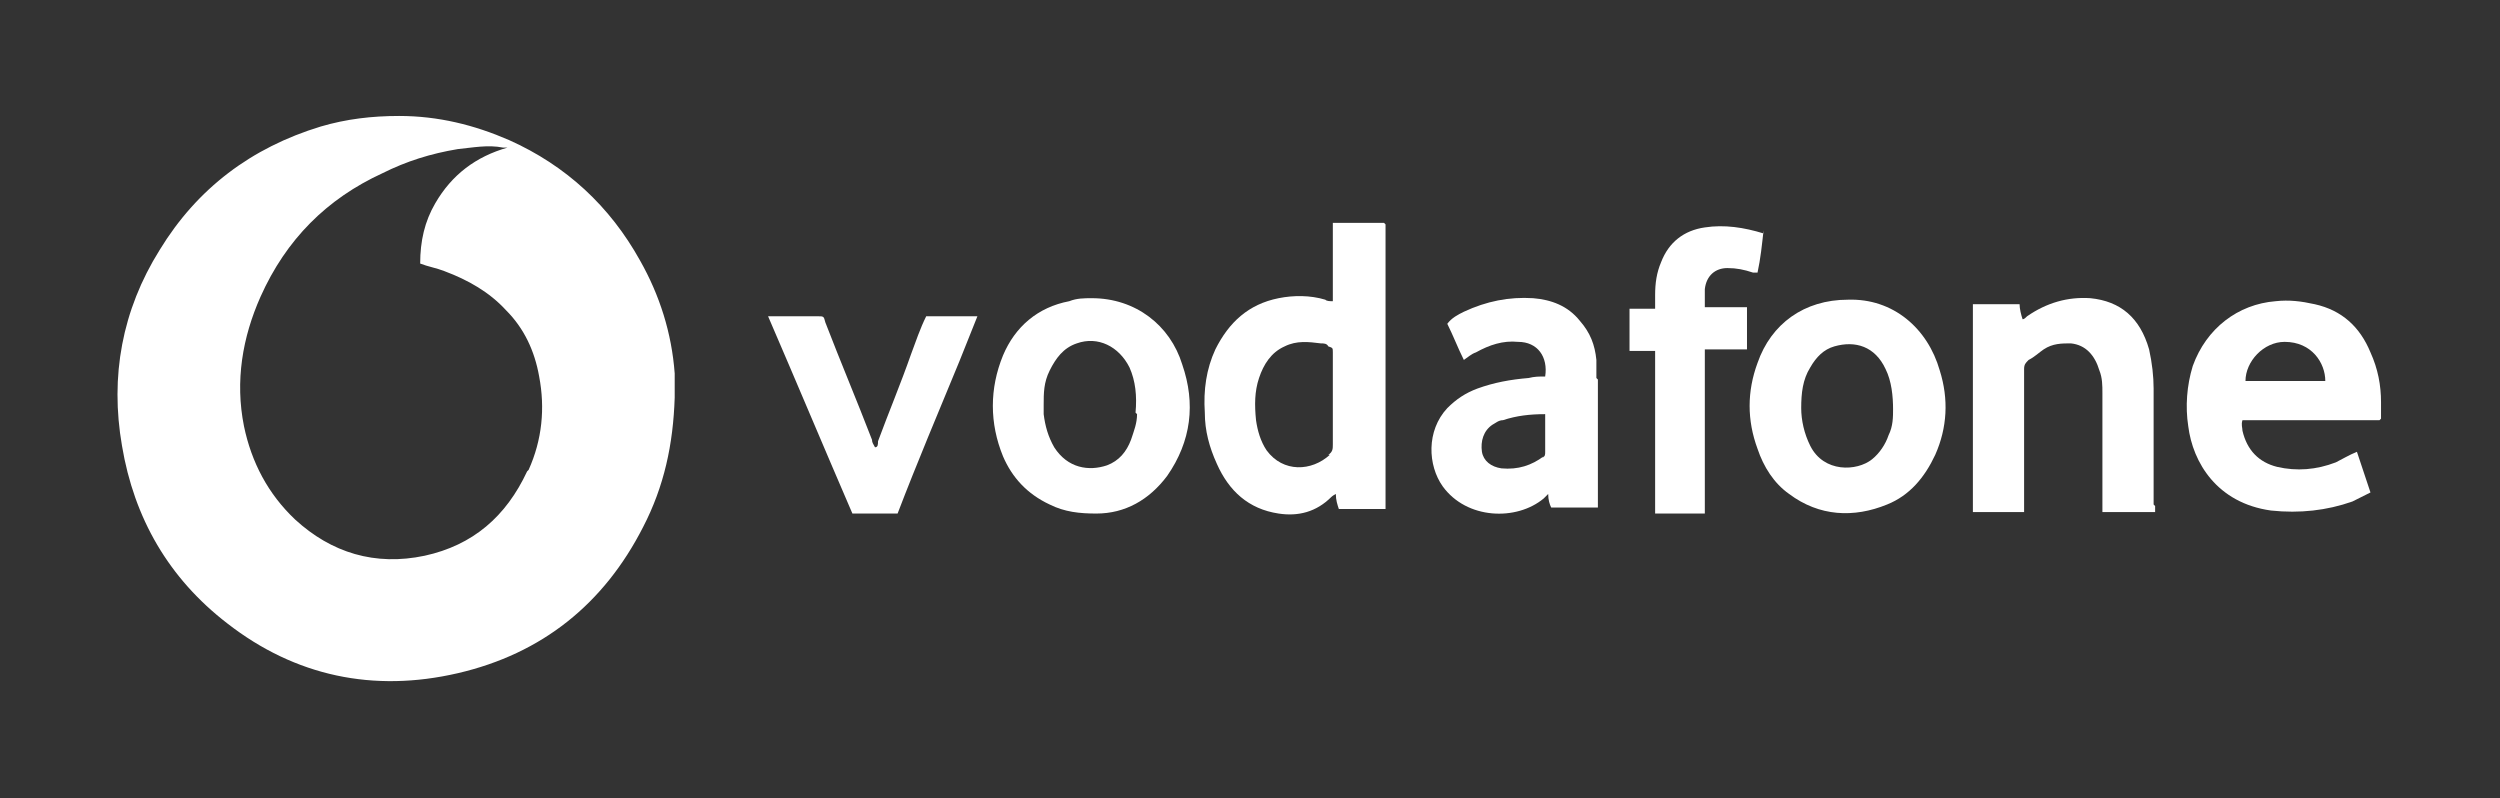
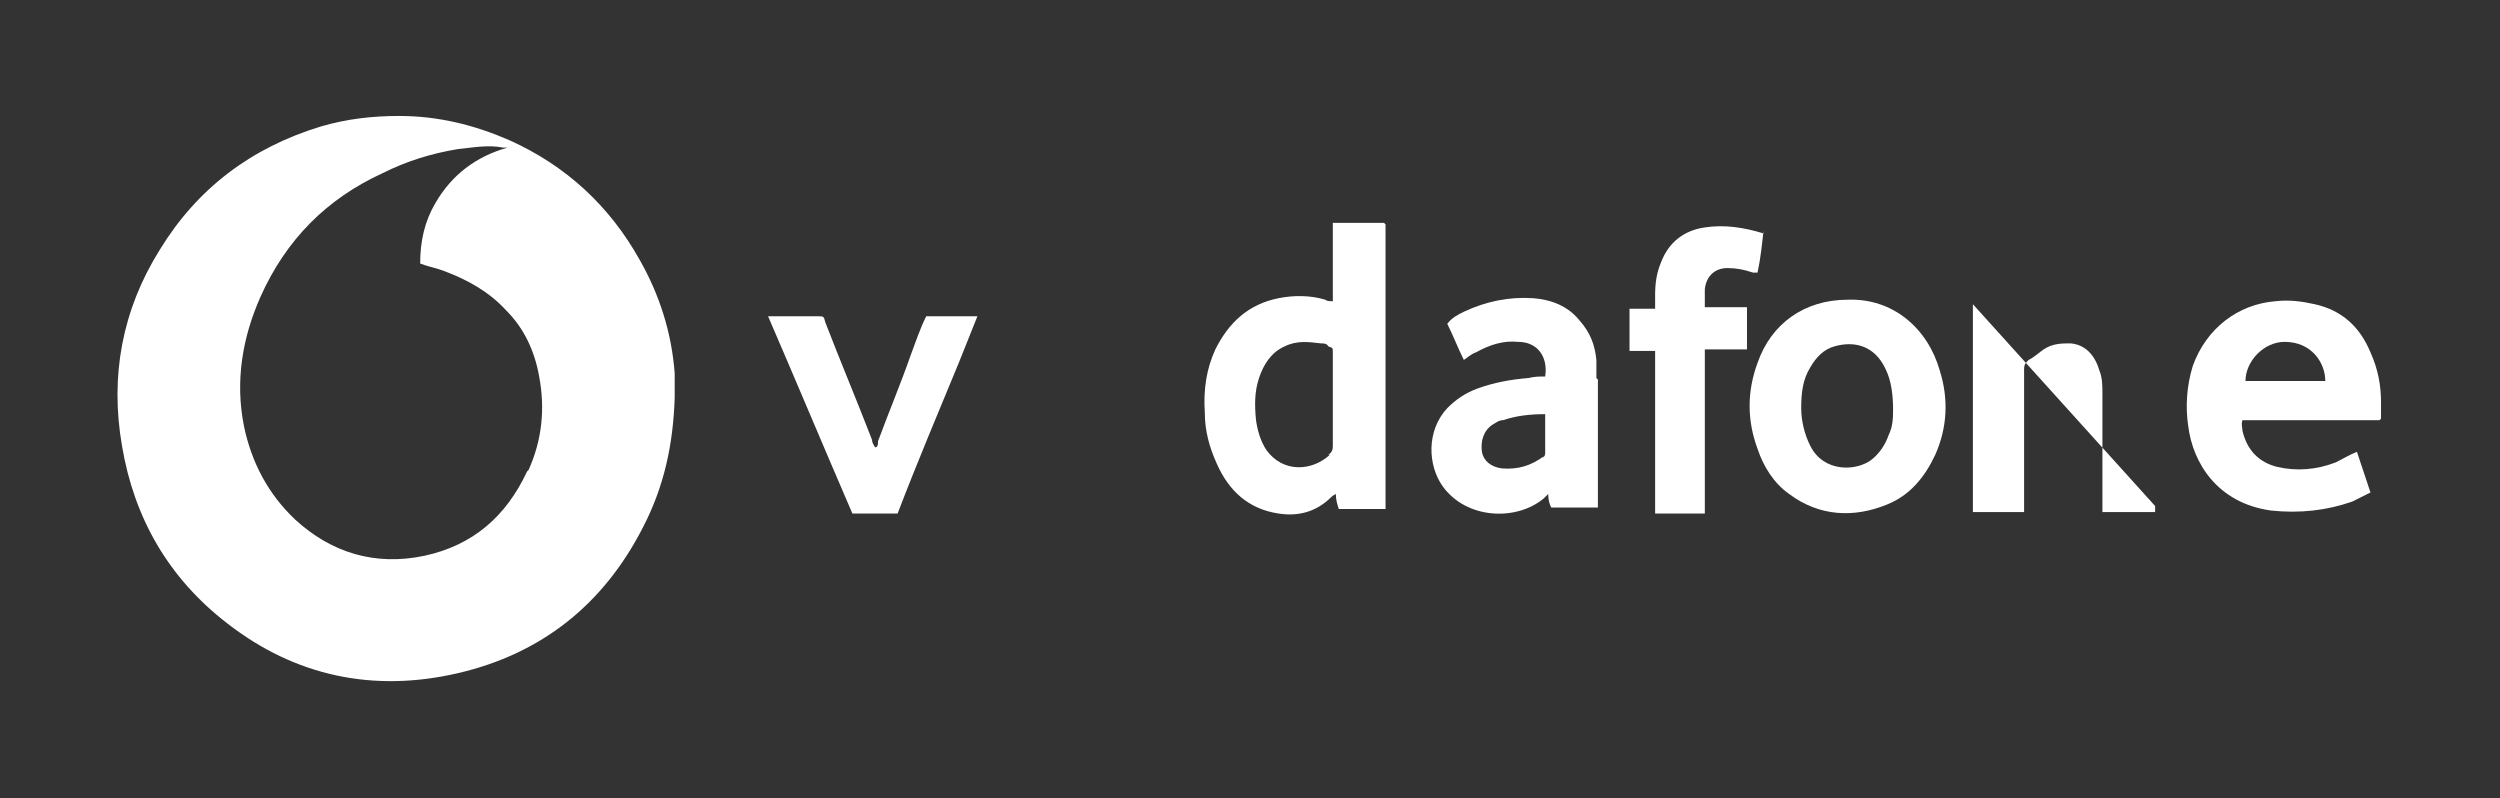
<svg xmlns="http://www.w3.org/2000/svg" id="Capa_1" version="1.1" viewBox="0 0 166 53">
  <rect x="0" y="0" width="166" height="53" fill="#333333" stroke="none" />
  <defs>
    <style>
      .st0 {
        fill: #fff;
      }
    </style>
  </defs>
  <path class="st0" d="M44.8,24.8c-.2-2.7-1-5.2-2.3-7.5-2-3.6-4.9-6.3-8.7-8-2.3-1-4.7-1.6-7.3-1.6-1.8,0-3.5.2-5.2.7-4.6,1.4-8.2,4.1-10.7,8.2-2.5,4-3.3,8.4-2.5,13,.8,4.8,3.1,8.8,7,11.8,4.5,3.5,9.7,4.6,15.3,3.3,5.6-1.3,9.7-4.6,12.3-9.7,1.4-2.7,2-5.5,2.1-8.6,0-.6,0-1.1,0-1.7ZM35,31.3c-1.4,3-3.6,4.9-6.8,5.6-3.3.7-6.2-.2-8.6-2.4-1.8-1.7-2.9-3.8-3.4-6.2-.6-3-.1-5.9,1.1-8.6,1.7-3.8,4.4-6.5,8.1-8.2,1.6-.8,3.2-1.3,5-1.6,1-.1,2-.3,3-.1,0,0,.2,0,.3,0,0,0,0,0,0,0-2.1.6-3.7,1.8-4.8,3.7-.7,1.2-1,2.5-1,4,.5.2,1.1.3,1.6.5,1.6.6,3,1.4,4.1,2.6,1.2,1.2,1.9,2.7,2.2,4.4.4,2.1.2,4.2-.7,6.2Z" />
  <g>
    <path class="st0" d="M158.1,27.8c0-.4,0-.8,0-1.1,0-1.1-.2-2.2-.7-3.3-.7-1.7-1.9-2.8-3.7-3.2-.9-.2-1.7-.3-2.6-.2-2.5.2-4.6,1.8-5.5,4.3-.4,1.3-.5,2.7-.3,4,.3,2.4,1.9,5.1,5.5,5.6,1.9.2,3.7,0,5.4-.6.4-.2.8-.4,1.2-.6-.3-.9-.6-1.8-.9-2.7-.5.2-1,.5-1.4.7-1.3.5-2.6.6-3.9.3-1.2-.3-2-1.1-2.3-2.4,0-.2-.1-.4,0-.7h9.1ZM151.7,22.7c1.8,0,2.7,1.4,2.7,2.6h-5.3c0-1.3,1.2-2.6,2.6-2.6Z" />
-     <path class="st0" d="M143.1,33.6v.4h-3.5v-.5c0-2.5,0-4.9,0-7.4,0-.5,0-1-.2-1.5-.3-1-.9-1.7-1.9-1.8-.6,0-1.2,0-1.8.4-.3.2-.6.5-1,.7-.2.2-.3.3-.3.6,0,3,0,6,0,9v.5h-3.4v-13.8c1,0,2,0,3.1,0,0,.3.1.7.2,1,.1,0,.2-.1.3-.2,1.3-.9,2.7-1.3,4.2-1.2,2,.2,3.3,1.3,3.9,3.4.2.9.3,1.8.3,2.6,0,2.6,0,5.1,0,7.7Z" />
+     <path class="st0" d="M143.1,33.6v.4h-3.5v-.5c0-2.5,0-4.9,0-7.4,0-.5,0-1-.2-1.5-.3-1-.9-1.7-1.9-1.8-.6,0-1.2,0-1.8.4-.3.2-.6.5-1,.7-.2.2-.3.3-.3.6,0,3,0,6,0,9v.5h-3.4v-13.8Z" />
    <path class="st0" d="M128.8,24.6c-.8-2.8-3.1-4.8-6.1-4.7-2.9,0-5.1,1.6-6,4.2-.7,1.9-.7,3.8,0,5.7.4,1.2,1.1,2.3,2.1,3,2,1.5,4.3,1.6,6.5.7,1.5-.6,2.5-1.8,3.2-3.3.8-1.8.9-3.7.3-5.6ZM125.7,27.1c0,.6,0,1.2-.3,1.8-.2.6-.6,1.2-1.1,1.6-1,.8-3.2.9-4.1-.9-.4-.8-.6-1.7-.6-2.5,0-1,.1-1.9.6-2.7.4-.7.9-1.2,1.6-1.4,1.4-.4,2.7,0,3.4,1.5.4.8.5,1.8.5,2.7Z" />
    <path class="st0" d="M117.1,15.3c-.1.9-.2,1.9-.4,2.8-.1,0-.2,0-.3,0-.6-.2-1.1-.3-1.7-.3-.8,0-1.4.5-1.5,1.4,0,.4,0,.7,0,1.2.5,0,.9,0,1.4,0,.5,0,.9,0,1.4,0,0,.9,0,1.9,0,2.8h-2.8c0,.5,0,.9,0,1.4,0,.5,0,.9,0,1.4v8.1h-3.3v-10.8c-.6,0-1.2,0-1.7,0v-2.8c.6,0,1.1,0,1.7,0,0-.3,0-.6,0-.9,0-.8.1-1.5.4-2.2.5-1.3,1.5-2.1,2.9-2.3,1.3-.2,2.6,0,3.9.4,0,0,0,0,0,0Z" />
    <path class="st0" d="M106,25.1c0-.4,0-.8,0-1.2-.1-1-.4-1.8-1.1-2.6-.8-1-1.9-1.4-3.1-1.5-1.6-.1-3.1.2-4.6.9-.4.2-.8.4-1.1.8.4.8.7,1.6,1.1,2.4.3-.2.5-.4.8-.5.9-.5,1.8-.8,2.8-.7,1.3,0,2,1,1.8,2.3-.4,0-.7,0-1.1.1-1.2.1-2.3.3-3.4.7-.8.3-1.4.7-2,1.3-1.4,1.5-1.3,3.8-.3,5.2,1.6,2.2,4.9,2.3,6.7.8,0,0,.2-.2.3-.3,0,.4.1.7.2.9.8,0,2.8,0,3.1,0v-.3c0-2.7,0-5.5,0-8.2ZM102.5,30.3c-.8.6-1.7.9-2.8.8-.7-.1-1.2-.5-1.3-1.1-.1-.7.1-1.4.7-1.8.2-.1.4-.3.7-.3.9-.3,1.8-.4,2.8-.4v1c0,.5,0,1,0,1.5,0,.2,0,.3-.2.4Z" />
    <path class="st0" d="M91.9,14.8c-.9,0-3,0-3.4,0v5.2c-.2,0-.4,0-.5-.1-1-.3-2.1-.3-3.1-.1-2,.4-3.3,1.6-4.2,3.4-.6,1.3-.8,2.7-.7,4.2,0,1.2.3,2.3.8,3.4.8,1.8,2.1,3,4.1,3.3,1.3.2,2.5-.1,3.5-1.1,0,0,.1-.1.3-.2,0,.4.1.7.2,1h3.1c0-.5,0-18.7,0-18.9ZM88.3,30.2c-1.2,1.1-3.1,1.2-4.2-.3-.4-.6-.6-1.3-.7-2-.1-1-.1-1.9.2-2.8.3-.9.8-1.7,1.7-2.1.8-.4,1.6-.3,2.4-.2.2,0,.4,0,.5.2.3.1.3.1.3.4,0,.2,0,.5,0,.7v2.4c0,1,0,2,0,3,0,.3,0,.5-.3.7Z" />
-     <path class="st0" d="M78.5,24.2c-.8-2.6-3.1-4.4-6-4.4-.5,0-1,0-1.5.2-2.1.4-3.6,1.7-4.4,3.6-.9,2.2-.9,4.5,0,6.7.6,1.4,1.6,2.5,3.1,3.2,1,.5,2,.6,3.1.6,1.9,0,3.5-.9,4.7-2.5,1.6-2.3,1.9-4.8,1-7.4ZM75.5,27.5c0,.6-.2,1.1-.4,1.7-.3.8-.8,1.4-1.6,1.7-1.2.4-2.6.2-3.5-1.2-.4-.7-.6-1.4-.7-2.2,0-.2,0-.4,0-.6,0-.8,0-1.5.4-2.3.4-.8.9-1.5,1.8-1.8,1.4-.5,2.8.2,3.5,1.6.4.9.5,1.9.4,3Z" />
    <path class="st0" d="M64.9,21c-.4,1-.8,2-1.2,3-1.4,3.4-2.8,6.7-4.1,10.1h-3c-1.9-4.4-3.7-8.7-5.6-13.1.2,0,.3,0,.4,0,1,0,1.9,0,2.9,0,.4,0,.4,0,.5.4,1,2.6,2.1,5.2,3.1,7.8,0,.2.1.3.2.5.2,0,.2-.2.2-.4.7-1.9,1.5-3.8,2.2-5.8.3-.8.6-1.7,1-2.5h3.4s0,0,0,0c0,0,0,0,0,0Z" />
  </g>
</svg>